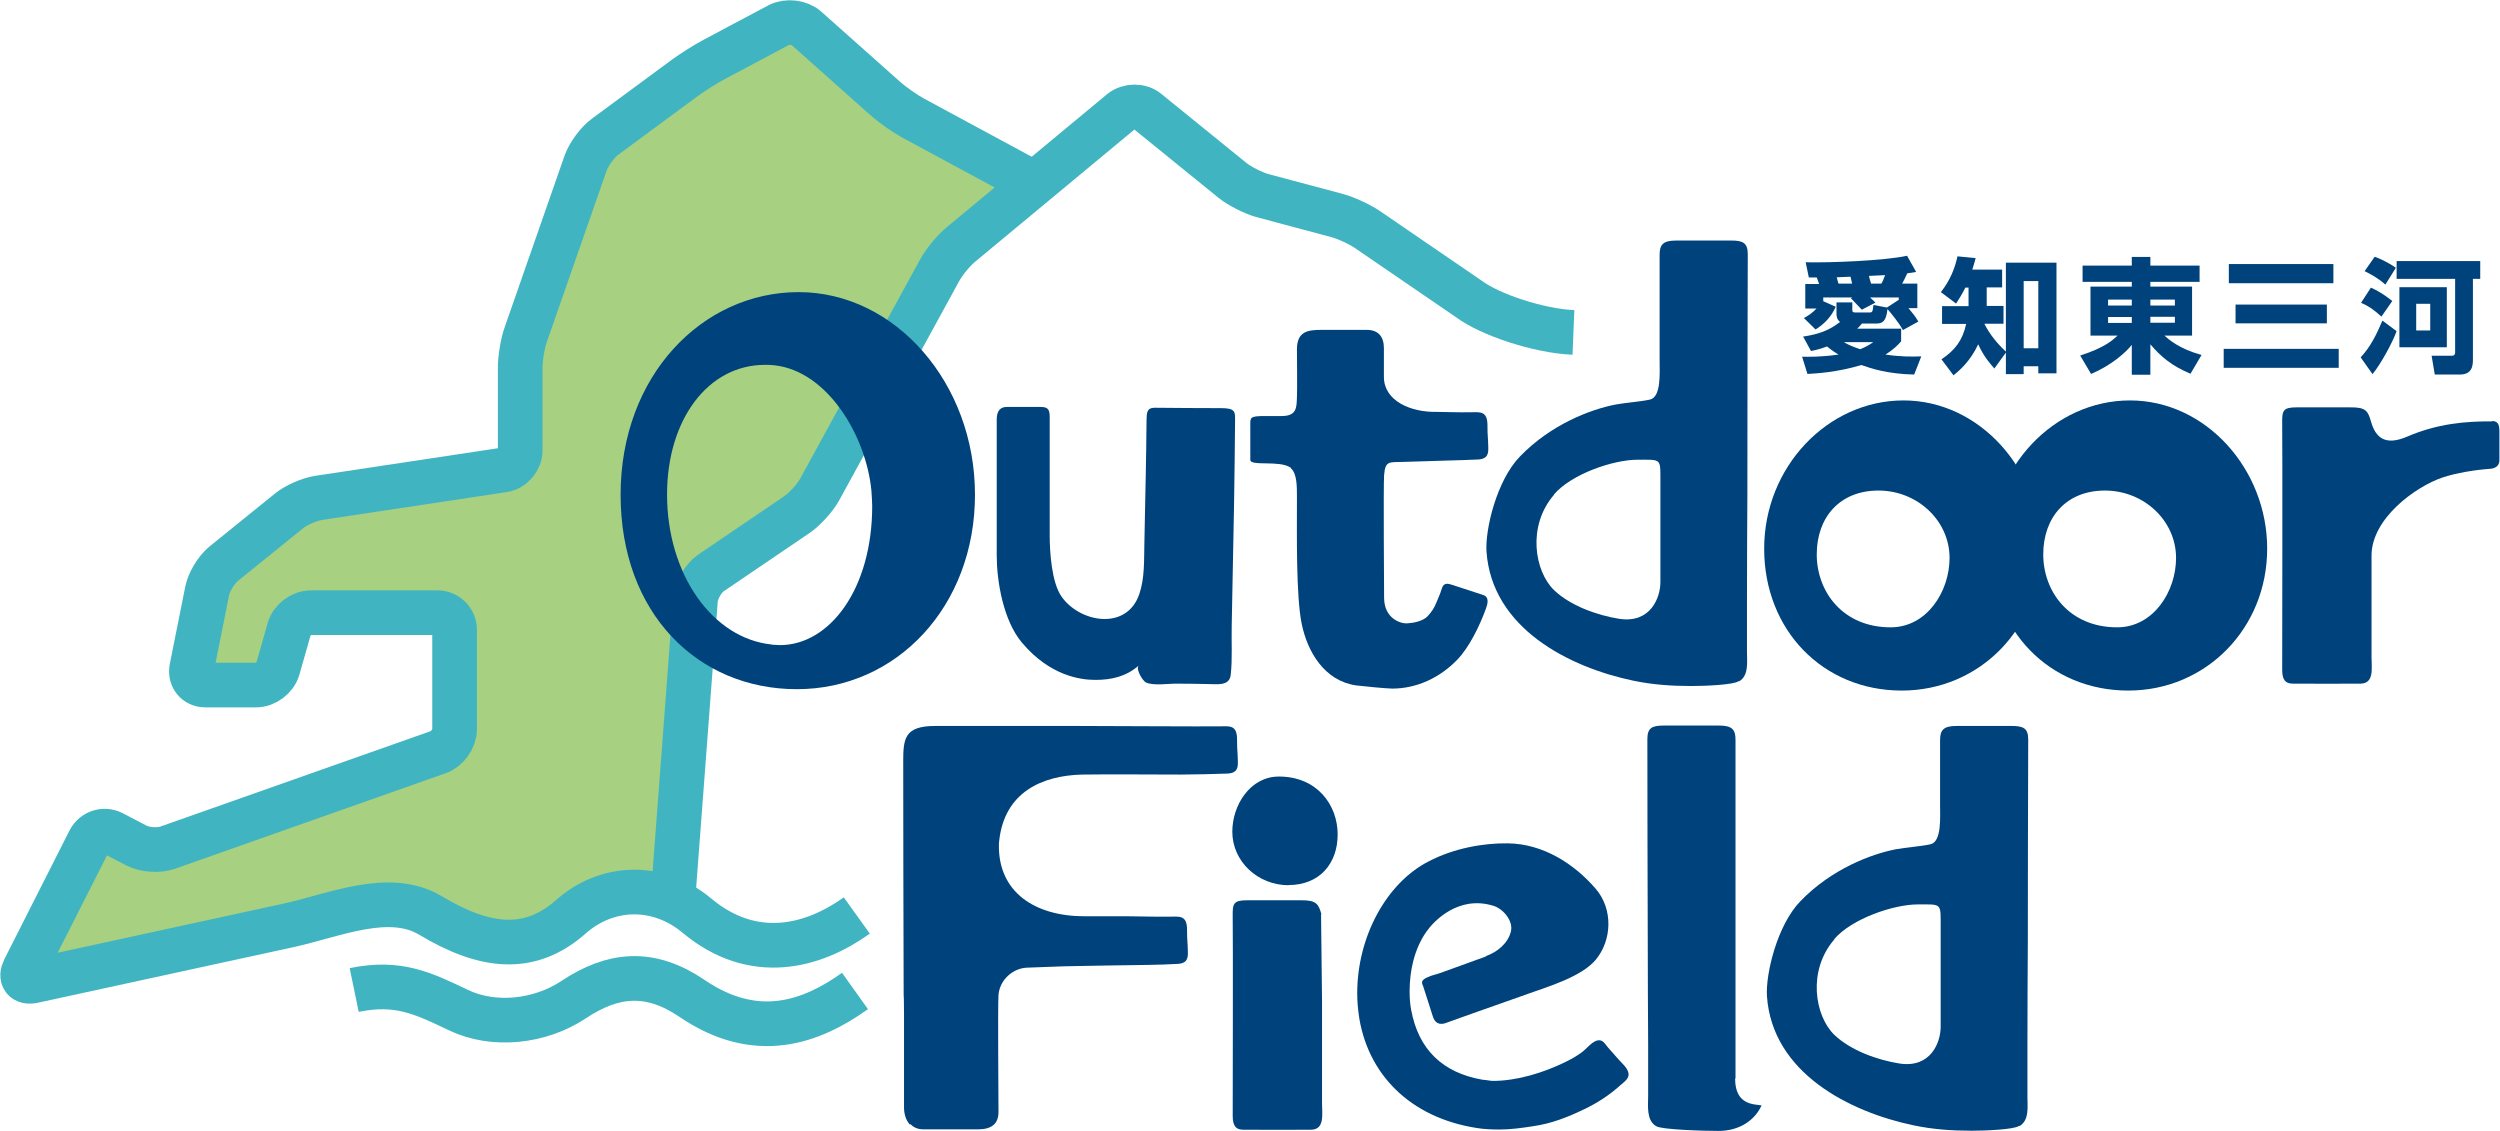
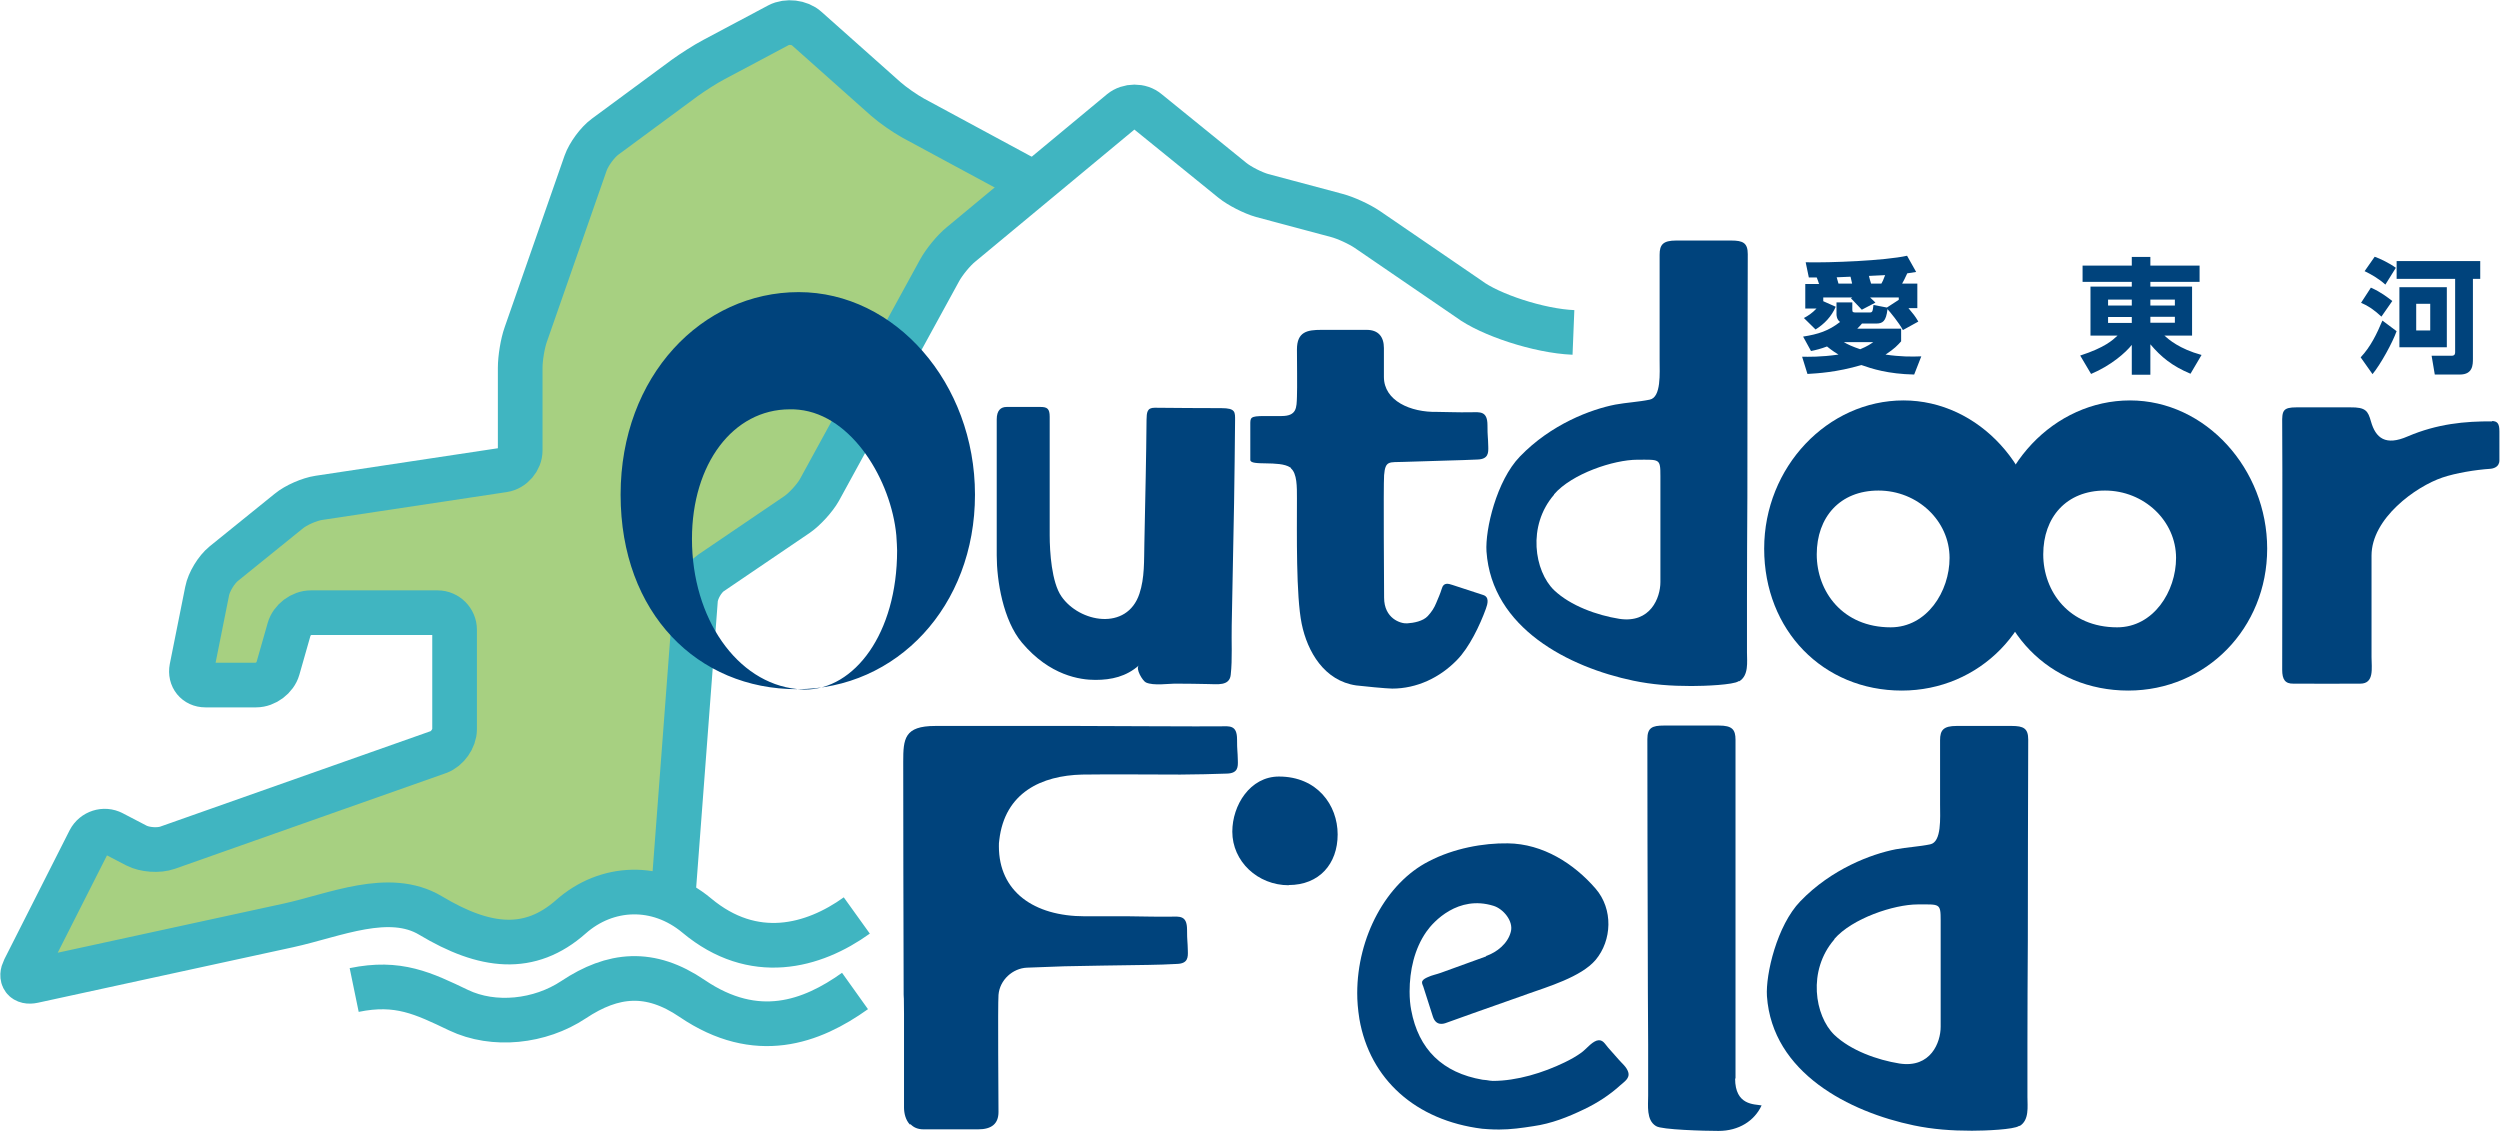
<svg xmlns="http://www.w3.org/2000/svg" id="_レイヤー_2" viewBox="0 0 126.49 57.22">
  <g id="_レイヤー_1-2">
    <polygon points="26.41 17.46 26.32 23.64 15.27 25.31 10.32 30.69 9.52 34.65 13.82 34.65 15.08 31.26 23 32.05 23 37.75 7.66 43.16 4.83 42.48 .83 49.81 13.05 47.15 19.97 45.65 25.4 47.14 31.46 45.41 34.15 44.68 35.25 29.48 40.59 25.43 51.28 8.96 45.21 5.35 39.79 1.05 30.17 6.93 26.41 17.46" style="fill:#a7d081;" />
    <path d="M34.06,45.31l1.13-14.97c.04-.47.39-1.08.78-1.35l4.36-2.96c.39-.27.9-.83,1.13-1.24l6.08-11.11c.23-.42.71-1.01,1.08-1.31l8.11-6.73c.37-.3.97-.31,1.33,0l4.29,3.48c.37.3,1.05.64,1.5.77l3.78,1.01c.46.12,1.15.44,1.55.71l5.13,3.51c1.06.8,3.56,1.63,5.3,1.7" style="fill:none; stroke:#40b5c1; stroke-miterlimit:10; stroke-width:2.26px;" />
    <path d="M51.73,8.96l-5.52-2.98c-.42-.23-1.05-.67-1.4-.98l-4-3.56c-.35-.32-.99-.39-1.41-.17l-3.29,1.75c-.42.22-1.07.64-1.46.92l-4.04,2.98c-.38.28-.82.88-.98,1.33l-3.03,8.68c-.16.45-.28,1.2-.28,1.68v4.18c0,.47-.38.92-.85.99l-9.34,1.41c-.47.07-1.16.37-1.52.67l-3.29,2.66c-.37.3-.75.92-.84,1.39l-.78,3.9c-.09.47.22.85.69.85h2.57c.47,0,.97-.37,1.1-.83l.57-2c.13-.46.62-.83,1.1-.83h6.41c.47,0,.86.39.86.86v5.04c0,.47-.37.99-.81,1.15l-13.71,4.84c-.45.16-1.16.11-1.58-.11l-1.21-.63c-.42-.22-.94-.05-1.16.37l-3.3,6.52c-.21.42-.01.69.45.59l12.92-2.81c2.33-.51,5.09-1.75,7.18-.5,2.75,1.65,5.02,1.91,7.11.06,1.8-1.59,4.38-1.71,6.36-.06,2.87,2.4,5.9,1.58,8.1,0" style="fill:none; stroke:#40b5c1; stroke-miterlimit:10; stroke-width:2.26px;" />
    <path d="M17.92,50.09c2.23-.46,3.5.17,5.28,1.02s4.12.6,5.82-.53c2-1.33,3.87-1.51,6-.06,3.27,2.22,6.04,1.19,8.24-.38" style="fill:none; stroke:#40b5c1; stroke-miterlimit:10; stroke-width:2.26px;" />
    <path d="M92.03,14.35c-.04-.12-.04-.14-.11-.31h-.4l-.16-.77c1.24.03,4.01-.08,5.13-.33l.46.82c-.2.03-.31.05-.45.07-.14.31-.19.39-.26.52h.77v1.24h-.45c.24.29.33.39.5.68l-.78.43c-.19-.36-.66-.93-.78-1.06-.07.63-.25.73-.58.73h-.71c-.06.07-.12.14-.24.26h2.22v.64c-.18.2-.33.37-.79.67.74.11,1.32.11,1.81.09l-.36.92c-1.33-.03-2.13-.29-2.67-.48-1.26.37-2.23.42-2.73.45l-.27-.87c.33,0,.93.02,1.84-.11-.13-.08-.31-.19-.58-.41-.32.12-.56.18-.81.23l-.4-.73c.77-.12,1.29-.29,1.87-.74-.18-.13-.18-.36-.18-.38v-.61h.8v.37c0,.12.03.14.17.14h.7c.15,0,.16-.04.2-.38l.68.13.6-.39v-.12h-1.45c.06.06.09.08.27.26l-.69.36c-.15-.16-.4-.42-.55-.58l.07-.04h-1.47v.19l.63.28c-.21.49-.57.87-1.02,1.15l-.59-.58c.21-.11.41-.24.64-.48h-.57v-1.24h.71ZM93.71,14.35c-.01-.05-.07-.3-.08-.35-.11,0-.6.03-.7.03,0,.03.08.26.09.32h.69ZM93.29,17.31c.18.11.44.23.83.36.38-.16.5-.25.66-.36h-1.49ZM95.19,14.35c.06-.1.09-.16.19-.43-.38.02-.55.03-.82.04.01.06.09.34.11.39h.52Z" style="fill:#00437c;" />
-     <path d="M100.92,18.66c-.19-.22-.54-.59-.83-1.24-.41.88-.98,1.35-1.25,1.57l-.61-.81c.7-.47,1.07-.97,1.25-1.79h-1.22v-.9h1.34v-.94h-.16c-.17.34-.32.58-.47.81l-.77-.58c.48-.61.71-1.21.84-1.81l.92.09c-.06.21-.09.35-.17.58h1.51v.9h-.78v.94h.85v.9h-.96v.02c.27.53.65.99,1.08,1.39v-4.5h2.56v5.6h-.92v-.36h-.74v.4h-.9v-1.09l-.58.8ZM102.39,14.22v3.4h.74v-3.4h-.74Z" style="fill:#00437c;" />
    <path d="M111.29,14.26h-2.49v.24h2.11v2.48h-1.4c.21.19.75.67,1.88.98l-.56.95c-.93-.39-1.49-.85-2.03-1.49v1.54h-.94v-1.51c-.31.39-1.04,1.04-2.06,1.47l-.55-.93c1.26-.41,1.64-.78,1.89-1.01h-1.37v-2.48h2.09v-.24h-2.49v-.82h2.49v-.44h.94v.44h2.49v.82ZM106.66,15.46h1.2v-.3h-1.2v.3ZM106.66,16.34h1.2v-.3h-1.2v.3ZM108.8,15.16v.3h1.24v-.3h-1.24ZM108.8,16.03v.3h1.24v-.3h-1.24Z" style="fill:#00437c;" />
-     <path d="M112.51,17.65h5.82v.96h-5.82v-.96ZM112.77,13.36h5.29v.97h-5.29v-.97ZM113.11,15.41h4.62v.95h-4.62v-.95Z" style="fill:#00437c;" />
    <path d="M121.26,16.75c-.2.57-.8,1.67-1.22,2.18l-.6-.85c.5-.53.82-1.19,1.1-1.86l.71.53ZM119.97,14.56c.46.2.83.48,1.07.67l-.55.79c-.39-.36-.66-.54-1.03-.7l.5-.77ZM120.15,12.99c.26.09.76.33,1.07.56l-.53.85c-.35-.32-.76-.54-1.05-.68l.51-.73ZM124.21,14.11h-2.95v-.9h4.23v.9h-.37v4.03c0,.31,0,.81-.66.81h-1.27l-.16-.95h1.01c.18,0,.18-.12.18-.19v-3.7ZM123.8,14.53v3.04h-2.4v-3.04h2.4ZM122.25,15.37v1.35h.71v-1.35h-.71Z" style="fill:#00437c;" />
    <path d="M58.01,21.27c-.01.58-.02,2.21-.04,2.78l-.07,3.46c-.02.84.02,1.72-.25,2.53-.63,1.9-3.04,1.46-3.95.13-.49-.71-.59-2.23-.59-3.1,0-.56,0-5.4,0-5.98,0-.41-.12-.5-.47-.5s-1.47,0-1.71,0c-.29,0-.5.17-.5.63v6.88c0,1.28.32,3.28,1.28,4.42,1.41,1.67,2.95,1.88,3.71,1.88.82,0,1.56-.17,2.2-.73-.18.16.19.78.36.86.39.18,1.15.05,1.58.06.52,0,1.04.01,1.56.02.45,0,1.09.12,1.15-.47.09-.81.03-1.67.05-2.49.04-2.07.08-4.15.12-6.22.02-.92.04-3.22.05-4.14,0-.44.04-.64-.7-.64-.67,0-2.7-.01-3.37-.02-.39,0-.4.24-.41.62Z" style="fill:#00437c;" />
    <path d="M65.31,23.69c.32.27.31.94.31,1.52,0,1.77-.05,4.93.24,6.35s1.15,2.89,2.76,3.12c.31.04,1.56.16,1.82.16,1.24,0,2.41-.55,3.28-1.45.62-.63,1.16-1.76,1.46-2.59.09-.25.19-.6-.15-.7-.18-.06-1.35-.44-1.53-.5-.21-.07-.46-.15-.55.18-.08.26-.18.48-.28.72-.11.27-.23.45-.43.67-.24.26-.71.35-1.05.37-.33.02-1.16-.25-1.16-1.3,0-.41-.04-5.64,0-6.2.06-.76.27-.64.99-.67.76-.02,1.53-.05,2.29-.07.36-.01,1.09-.03,1.45-.05.55-.02.55-.34.54-.66-.01-.51-.04-.48-.04-1.07,0-.73-.37-.67-.85-.66-.66.01-1.34-.02-1.7-.02-1.34.03-2.69-.56-2.69-1.77v-1.46c0-.57-.28-.92-.87-.92h-2.3c-.7,0-1.23.09-1.23.99,0,.4.02,2.01,0,2.4-.02.54,0,.97-.78.97-.5,0-.3,0-.86,0-.75,0-.72.08-.72.47,0,.34,0,1.34,0,1.75,0,.33,1.47.01,2.02.38.01,0,.03.02.04.03Z" style="fill:#00437c;" />
    <path d="M88,34.47c.49-.3.39-.98.39-1.47,0-.89,0-1.78,0-2.67,0-1.74.01-3.48.02-5.22,0-2,.01-10.25.02-12.25,0-.57-.24-.69-.84-.69-.85,0-1.95,0-2.78,0-.67,0-.84.21-.84.72,0,.65,0,4.67,0,5.31,0,.67.09,1.9-.5,2.02-.52.11-1.2.15-1.74.25-1.23.24-3.25.99-4.83,2.63-1.18,1.22-1.76,3.69-1.69,4.8.27,3.89,4.18,5.86,7.43,6.54.96.2,1.9.27,2.94.27.69,0,2.12-.06,2.38-.24,0,0,.01,0,.02-.01ZM78.63,25.01c.9-1.04,3.01-1.75,4.22-1.75,1.12,0,1.16-.07,1.16.82v5.37c0,.79-.5,2.1-2.08,1.86-1.13-.18-2.47-.66-3.3-1.45-.99-.96-1.37-3.25,0-4.83Z" style="fill:#00437c;" />
    <path d="M96.22,34.94c3.94,0,7.03-3.15,7.03-7.18s-3.11-7.5-6.94-7.5-7.05,3.36-7.05,7.5,2.99,7.18,6.96,7.18ZM95.04,24.82c1.98,0,3.6,1.53,3.6,3.41,0,1.69-1.14,3.51-2.98,3.51-2.43,0-3.74-1.81-3.74-3.69s1.17-3.23,3.12-3.23Z" style="fill:#00437c;" />
    <path d="M107.68,34.94c3.94,0,7.03-3.15,7.03-7.18s-3.11-7.5-6.94-7.5-7.05,3.36-7.05,7.5,2.99,7.18,6.96,7.18ZM106.5,24.82c1.98,0,3.6,1.53,3.6,3.41,0,1.69-1.14,3.51-2.98,3.51-2.43,0-3.74-1.81-3.74-3.69s1.17-3.23,3.12-3.23Z" style="fill:#00437c;" />
    <path d="M126.1,21.32c-1.38-.01-2.78.12-4.28.76-1.12.49-1.62.09-1.86-.76-.15-.52-.25-.72-1.05-.71-.48,0-2.23,0-2.71,0-.7,0-.74.17-.73.82.02,1.24,0,11.81,0,12.46,0,.49.15.71.57.7.46,0,2.93.01,3.38,0,.72,0,.57-.79.57-1.34,0-.74,0-4.4,0-5.14,0-1.88,2.23-3.49,3.59-3.95.68-.23,1.67-.39,2.41-.44.15-.01.47-.08.47-.43,0-.39,0-1.29,0-1.46,0-.39-.09-.52-.38-.53Z" style="fill:#00437c;" />
-     <path d="M40.32,34.87c-5,0-8.92-3.82-8.92-9.84s4.13-10.25,9.01-10.25,8.92,4.6,8.92,10.25-3.96,9.84-9.01,9.84ZM39.06,32.62s.11,0,.2.01c.08,0,.16.01.2.01,2.51,0,4.67-2.83,4.67-7.04,0-.11-.02-.51-.04-.77-.26-2.75-2.21-6.07-4.93-6.35-.15-.02-.3-.02-.46-.02-2.87,0-4.95,2.76-4.95,6.56,0,4.02,2.28,7.28,5.3,7.59,0,0,0,0,0,0Z" style="fill:#00437c;" />
+     <path d="M40.32,34.87c-5,0-8.92-3.82-8.92-9.84s4.13-10.25,9.01-10.25,8.92,4.6,8.92,10.25-3.96,9.84-9.01,9.84Zs.11,0,.2.01c.08,0,.16.01.2.01,2.51,0,4.67-2.83,4.67-7.04,0-.11-.02-.51-.04-.77-.26-2.75-2.21-6.07-4.93-6.35-.15-.02-.3-.02-.46-.02-2.87,0-4.95,2.76-4.95,6.56,0,4.02,2.28,7.28,5.3,7.59,0,0,0,0,0,0Z" style="fill:#00437c;" />
    <path d="M87.81,54.57v-7.99s0-4.68,0-4.68c0-.64,0-3.82,0-4.47,0-.52-.17-.72-.84-.72-.83,0-1.93,0-2.78,0-.6,0-.84.11-.84.69,0,2,.01,8.22.02,10.22,0,1.74.01,3.48.02,5.22,0,.89,0,1.71,0,2.59,0,.5-.1,1.24.39,1.54,0,0,.01,0,.02.01.26.18,2.45.24,3.15.24,1.03,0,1.82-.51,2.18-1.29-.36-.07-1.34.01-1.34-1.36Z" style="fill:#00437c;" />
    <path d="M102.19,56.97c.49-.3.39-.98.39-1.47,0-.89,0-1.78,0-2.67,0-1.74.01-3.48.02-5.22,0-2,.01-8.19.02-10.19,0-.57-.24-.69-.84-.69-.85,0-1.95,0-2.78,0-.67,0-.84.21-.84.72,0,.65,0,2.61,0,3.25,0,.67.09,1.9-.5,2.02-.52.11-1.2.15-1.74.25-1.23.24-3.25.99-4.83,2.63-1.18,1.22-1.76,3.69-1.69,4.8.27,3.89,4.18,5.86,7.43,6.54.96.2,1.9.27,2.94.27.69,0,2.12-.06,2.38-.24,0,0,.01,0,.02-.01ZM92.81,47.51c.9-1.04,3.01-1.75,4.22-1.75,1.12,0,1.16-.07,1.16.82v5.37c0,.79-.5,2.1-2.08,1.86-1.13-.18-2.47-.66-3.3-1.45-.99-.96-1.37-3.25,0-4.83Z" style="fill:#00437c;" />
    <path d="M75.19,48.39c-.76.28-1.53.55-2.29.83-.22.08-.45.12-.66.22-.09.04-.22.1-.27.19s0,.18.04.28c.16.51.33,1.04.49,1.53s.55.36.68.31c.45-.16.9-.32,1.34-.48.9-.32,1.79-.63,2.69-.95.02,0,.04-.01.05-.02,1.04-.37,2.74-.87,3.47-1.73.83-.99.9-2.57,0-3.61-1.09-1.26-2.66-2.27-4.44-2.29-1.23-.02-2.74.25-4,.91-2.16,1.1-3.62,3.84-3.62,6.67,0,.39.03.8.11,1.31.53,3.05,2.85,5.13,6.21,5.55.12.01.44.04.86.04.58,0,1.16-.08,1.73-.17.92-.13,1.75-.46,2.58-.86.65-.31,1.27-.71,1.81-1.2.21-.19.51-.36.41-.68-.08-.26-.32-.44-.49-.64l-.53-.6c-.16-.18-.27-.44-.57-.35-.29.1-.53.43-.78.61-.26.19-.55.35-.84.49-1.09.53-2.42.94-3.64.94-.05,0-.23-.02-.32-.04-.08-.01-.16-.02-.2-.02-2.02-.35-3.24-1.53-3.61-3.53-.05-.26-.08-.57-.08-.93,0-1.06.24-2.16.85-3.03.36-.52,1.61-1.86,3.39-1.31.5.15,1.03.78.88,1.32-.15.59-.7,1.03-1.25,1.22Z" style="fill:#00437c;" />
-     <path d="M66.86,46.26c-.15-.52-.25-.72-1.05-.71-.48,0-2.23,0-2.71,0-.7,0-.74.17-.73.82.02,1.24,0,9.44,0,10.09,0,.49.15.71.57.7.46,0,2.93.01,3.38,0,.72,0,.57-.79.57-1.34,0-.74,0-4.4,0-5.14l-.05-4.43Z" style="fill:#00437c;" />
    <path d="M46.07,56.88c.15.16.36.26.66.26h2.76c.68,0,1.03-.28,1.03-.88s-.04-5.37,0-5.92c.06-.76.72-1.35,1.44-1.38.76-.02,1.14-.05,1.9-.07.76-.02,2.92-.05,4.25-.07.36,0,1.09-.03,1.45-.05.55-.02.55-.34.54-.66-.01-.51-.04-.48-.04-1.07,0-.73-.37-.67-.85-.66-.66.01-1.73-.02-2.09-.02h-2.23c-2.59,0-4.35-1.26-4.35-3.54,0-.15,0-.17.02-.32.28-2.41,2.15-3.26,4.19-3.31.91-.02,4.52,0,4.97,0s2.01-.03,2.37-.05c.55-.02.55-.34.54-.66-.01-.51-.04-.48-.04-1.07,0-.73-.37-.67-.85-.66-.66.01-6.84-.02-7.2-.02,0,0-6.38,0-7.22,0-1.57,0-1.62.65-1.62,1.82,0,2,.01,9,.02,11,0,1.74.01.01.02,1.75,0,.89,0,3.84,0,4.73,0,.3.08.64.3.87" style="fill:#00437c;" />
    <path d="M65.21,44.79c-1.58,0-2.86-1.21-2.86-2.71,0-1.34.9-2.79,2.36-2.79,1.93,0,2.97,1.44,2.97,2.93s-.93,2.56-2.48,2.56Z" style="fill:#00437c;" />
  </g>
</svg>